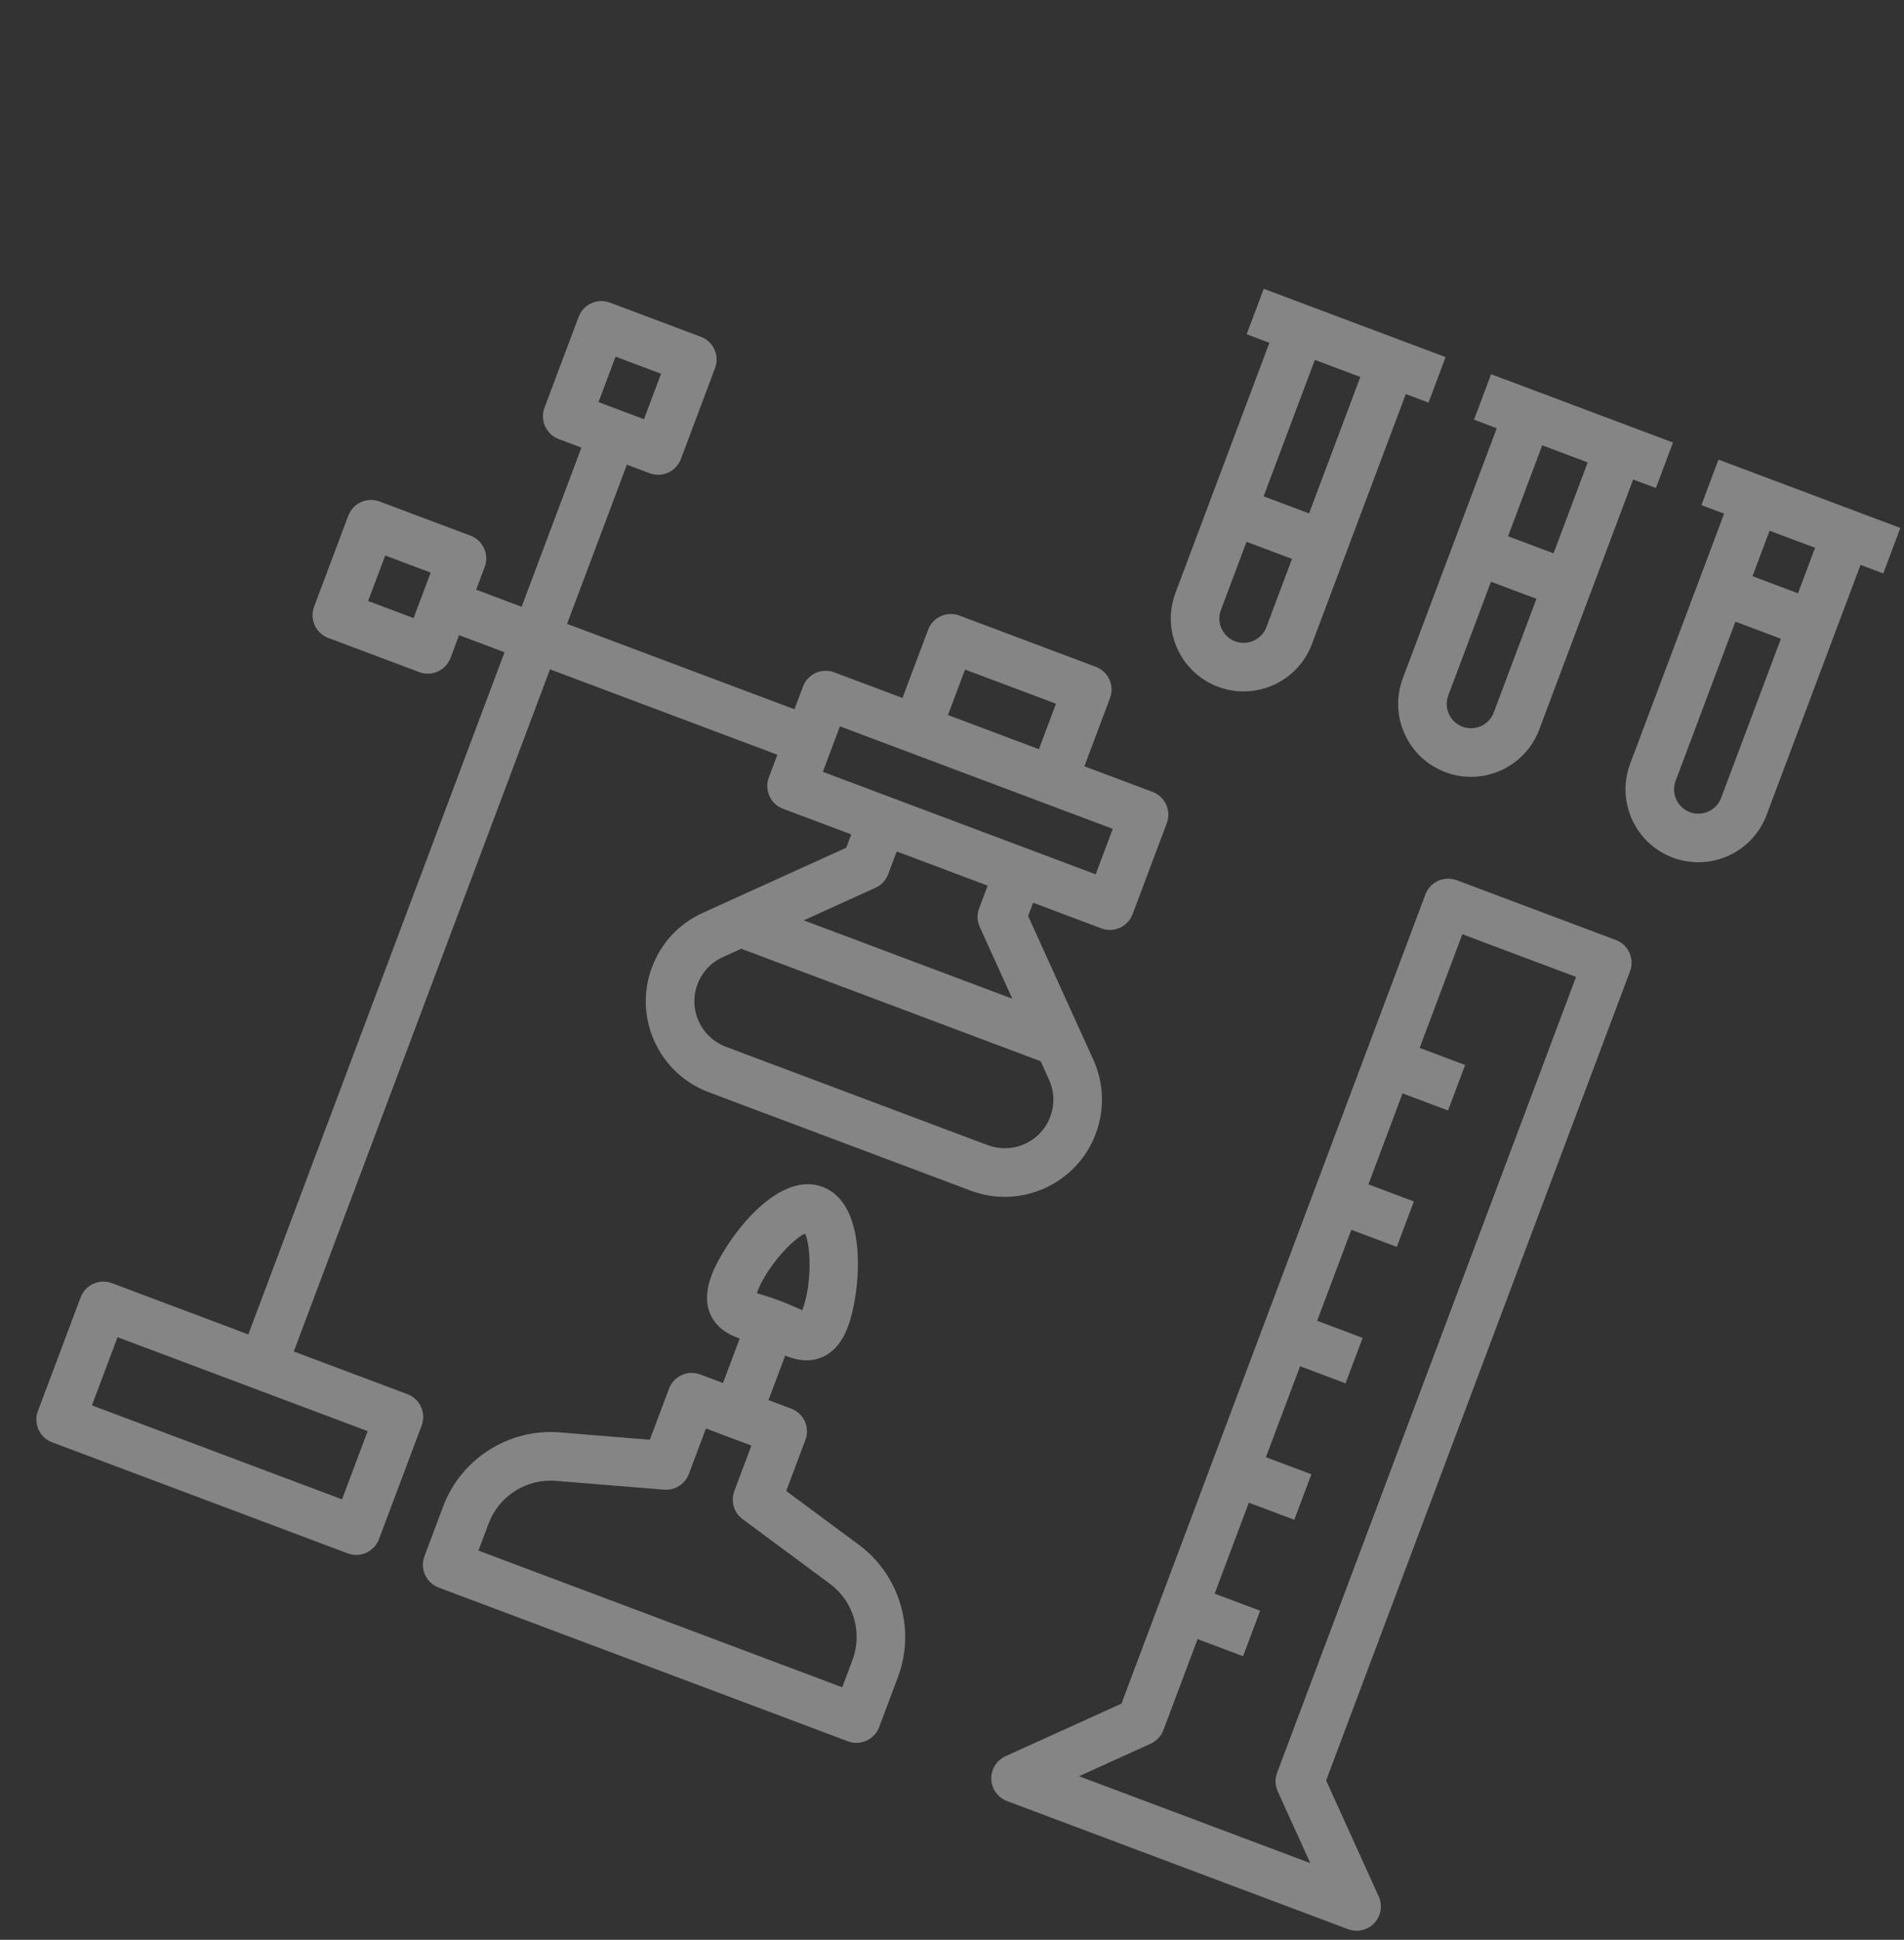
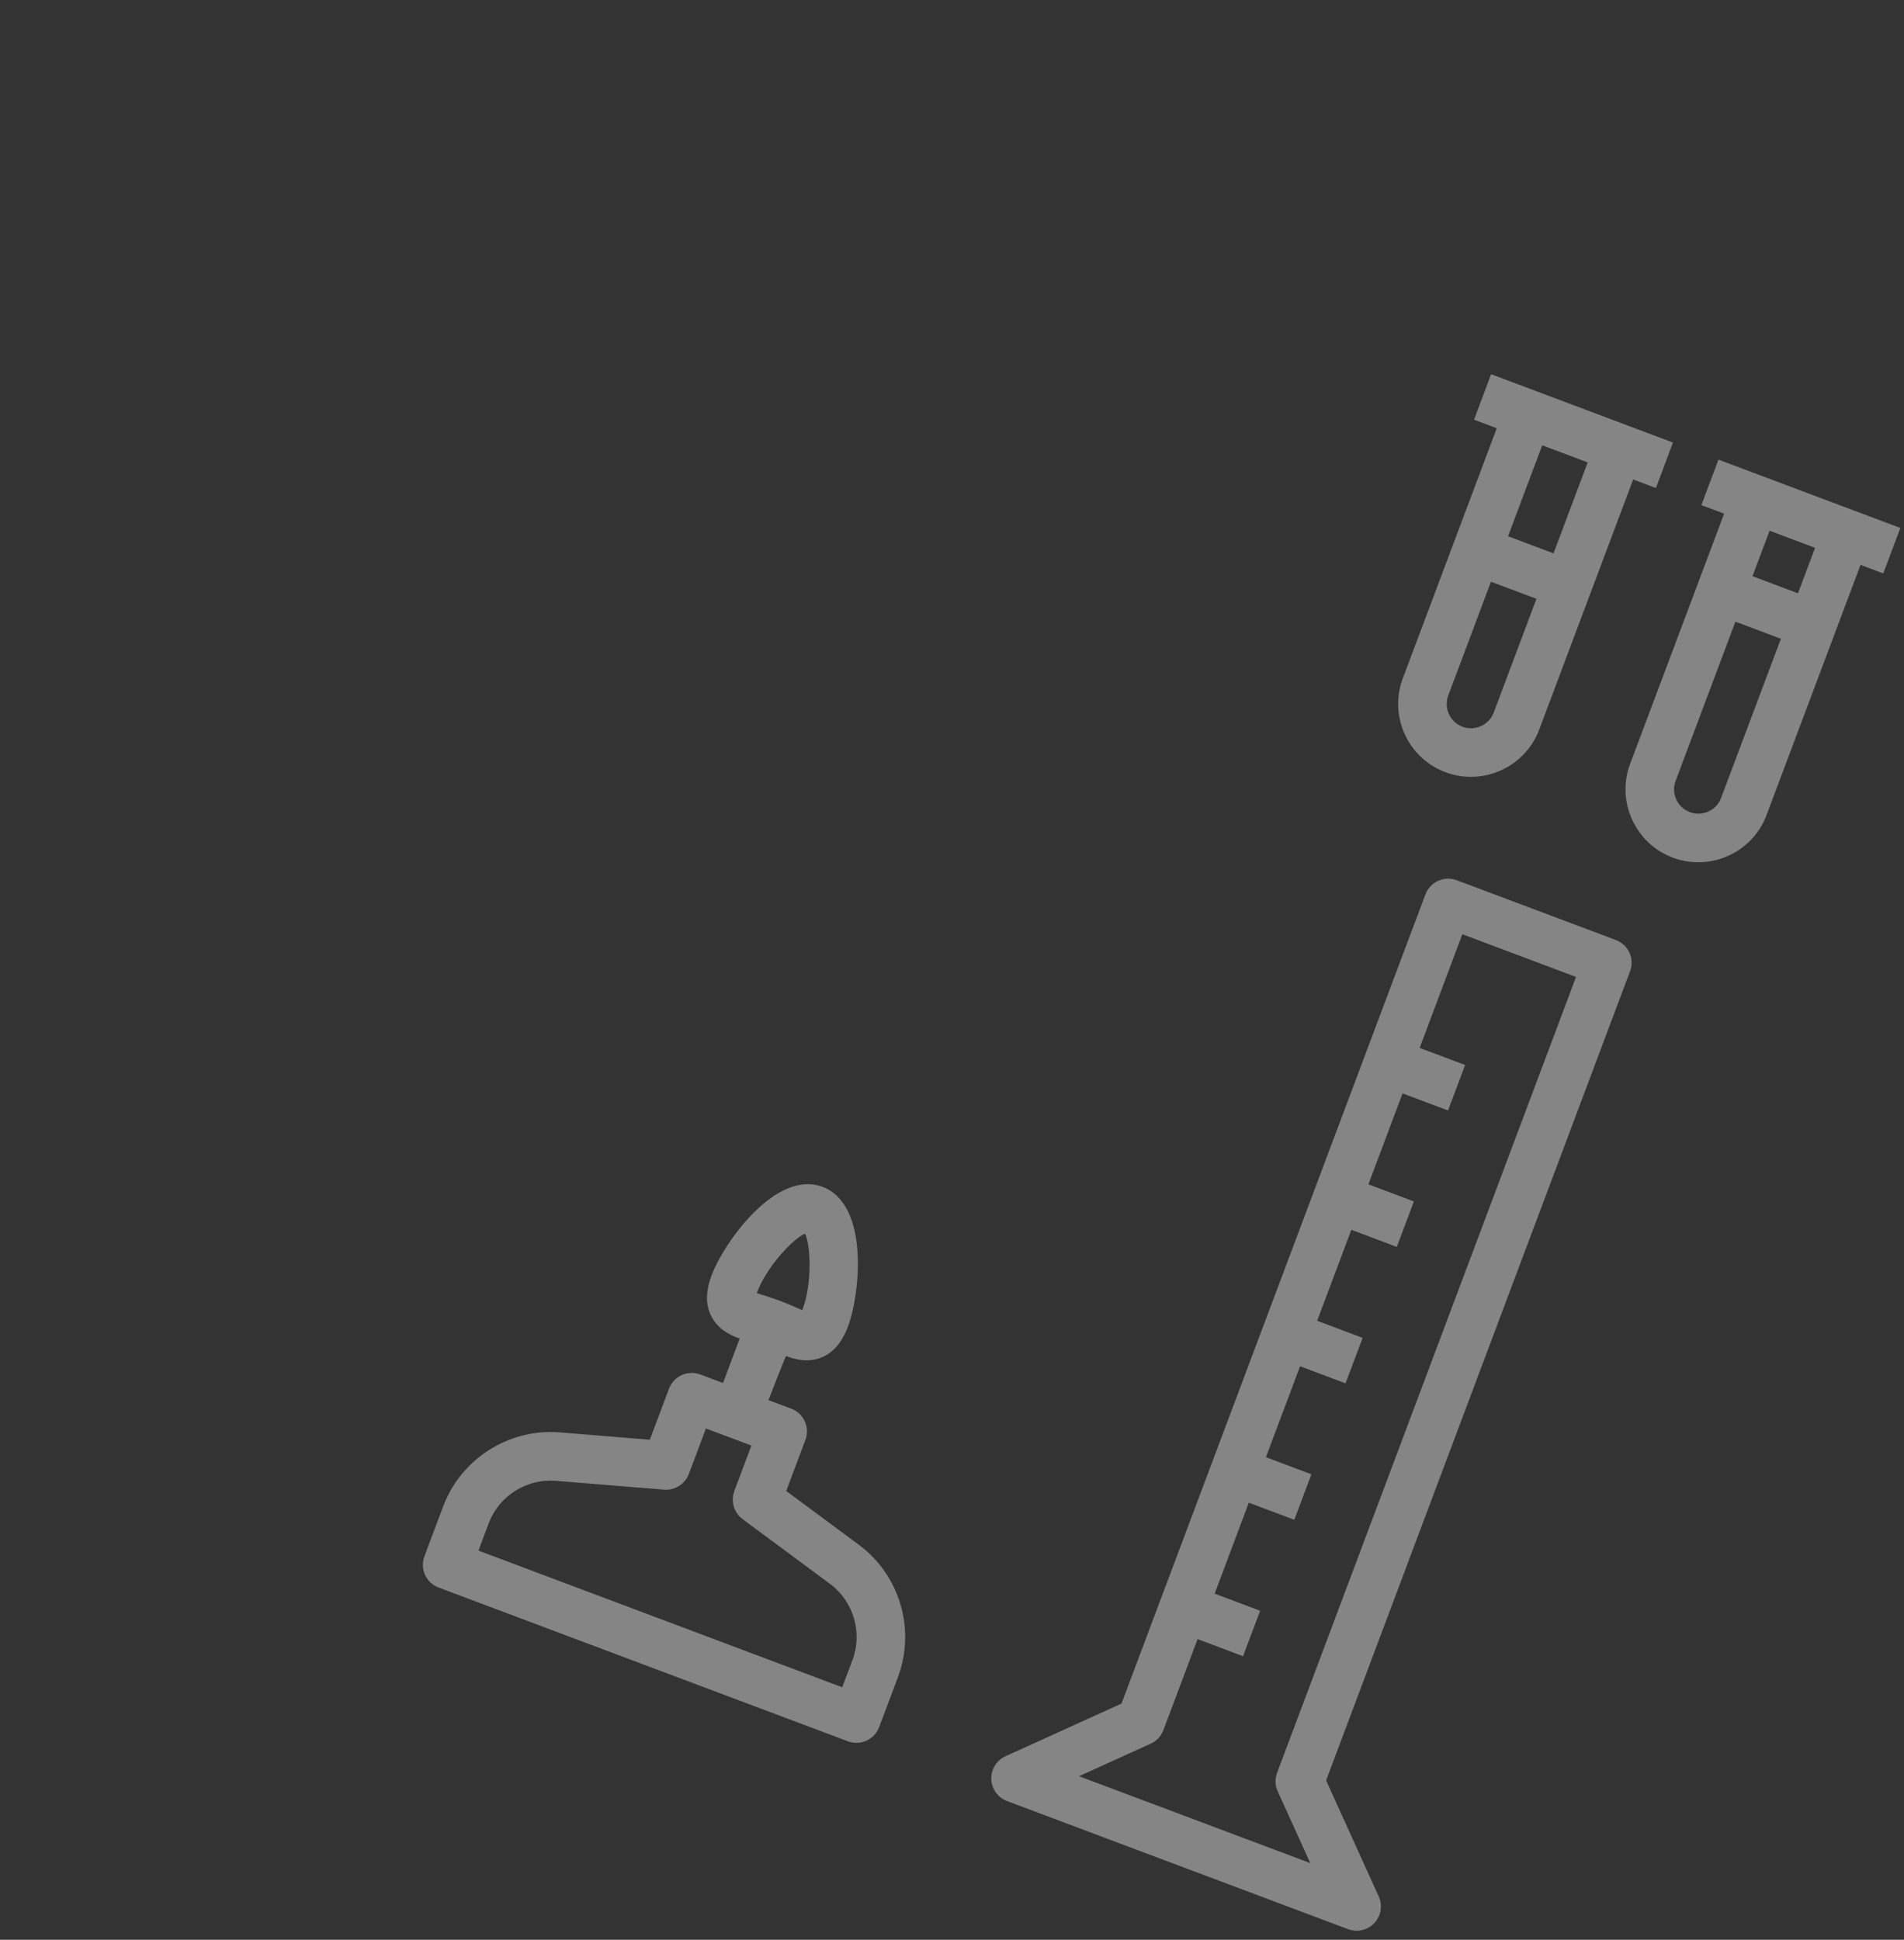
<svg xmlns="http://www.w3.org/2000/svg" width="107" height="109" viewBox="0 0 107 109" fill="none">
  <rect x="0" y="0" width="107" height="109" fill="#333333" stroke="none" />
-   <path d="M73.574 17.188L71.019 16.227L70.059 18.783L71.336 19.263L66.057 33.318C65.263 35.431 66.337 37.797 68.45 38.591C70.563 39.385 72.929 38.311 73.723 36.198L79.003 22.143L80.28 22.623L81.24 20.067L78.685 19.107L73.574 17.188ZM69.41 36.035C68.706 35.771 68.347 34.983 68.612 34.278L70.052 30.445L72.607 31.405L71.168 35.238C70.903 35.943 70.114 36.3 69.41 36.035ZM73.567 28.849L71.012 27.889L73.892 20.223L76.447 21.183L73.567 28.849Z" fill="white" fill-opacity="0.4" />
  <path d="M81.227 43.391C83.34 44.185 85.706 43.111 86.5 40.998L91.78 26.943L93.058 27.422L94.017 24.867L91.462 23.907L86.351 21.987L83.796 21.027L82.836 23.583L84.114 24.063L78.834 38.118C78.04 40.231 79.114 42.597 81.227 43.391ZM82.187 40.835C81.483 40.571 81.124 39.783 81.389 39.078L83.789 32.689L86.344 33.649L83.945 40.038C83.68 40.743 82.891 41.1 82.187 40.835ZM89.224 25.983L87.305 31.093L84.749 30.134L86.669 25.023L89.224 25.983Z" fill="white" fill-opacity="0.4" />
  <path d="M99.128 26.787L96.573 25.827L95.613 28.383L96.891 28.863L91.611 42.917C90.817 45.031 91.891 47.397 94.004 48.191C96.118 48.984 98.484 47.911 99.277 45.797L104.557 31.742L105.835 32.222L106.795 29.667L104.239 28.707L99.128 26.787ZM94.964 45.635C94.26 45.371 93.901 44.583 94.166 43.877L97.526 34.933L100.082 35.893L96.722 44.837C96.457 45.543 95.668 45.9 94.964 45.635ZM101.042 33.338L98.486 32.378L99.446 29.823L102.002 30.782L101.042 33.338Z" fill="white" fill-opacity="0.4" />
-   <path d="M48.27 86.807L44.184 83.781L45.262 80.911C45.528 80.205 45.17 79.419 44.465 79.154L43.187 78.674L44.125 76.176C44.148 76.184 44.169 76.195 44.193 76.204C44.792 76.429 45.468 76.567 46.171 76.275C46.834 76.002 47.322 75.427 47.662 74.523C48.323 72.763 48.884 67.692 46.229 66.694C43.574 65.697 40.657 69.883 39.996 71.643C39.656 72.547 39.645 73.302 39.964 73.943C40.315 74.652 40.947 74.991 41.569 75.217L40.631 77.714L39.354 77.234C38.648 76.969 37.861 77.325 37.596 78.031L36.518 80.901L31.452 80.488C28.603 80.258 25.913 81.964 24.908 84.639L23.852 87.449C23.587 88.156 23.945 88.942 24.65 89.207L47.649 97.846C48.354 98.111 49.141 97.755 49.407 97.048L50.462 94.239C51.467 91.563 50.565 88.508 48.27 86.807ZM45.243 69.317C45.567 69.984 45.636 72.155 45.107 73.563C45.099 73.585 45.091 73.604 45.084 73.623C44.95 73.568 44.795 73.497 44.665 73.438C44.142 73.202 43.517 72.967 42.967 72.8C42.831 72.759 42.667 72.71 42.53 72.663C42.537 72.644 42.544 72.625 42.553 72.603C43.081 71.194 44.56 69.606 45.243 69.317ZM47.331 94.811L26.888 87.131L27.463 85.599C28.041 84.059 29.59 83.077 31.229 83.211L37.323 83.707C37.931 83.754 38.497 83.394 38.712 82.825L39.671 80.269L42.227 81.229L41.267 83.784C41.053 84.354 41.242 84.999 41.731 85.362L46.644 89.001C47.967 89.978 48.485 91.739 47.907 93.279L47.331 94.811Z" fill="white" fill-opacity="0.4" />
-   <path d="M22.899 78.342L16.51 75.942L30.91 37.611L43.687 42.411L43.207 43.688C42.941 44.395 43.299 45.181 44.004 45.446L47.838 46.886L47.556 47.635L39.497 51.294C38.169 51.895 37.155 52.98 36.642 54.345C36.129 55.709 36.178 57.193 36.782 58.52C37.384 59.849 38.467 60.862 39.833 61.375L54.546 66.902C55.91 67.415 57.394 67.366 58.722 66.762C60.049 66.16 61.064 65.076 61.577 63.711C62.089 62.347 62.039 60.862 61.437 59.535L57.778 51.474L58.059 50.726L61.892 52.166C62.598 52.431 63.385 52.075 63.65 51.368L65.57 46.257C65.835 45.55 65.478 44.764 64.772 44.499L60.939 43.059L62.379 39.226C62.645 38.52 62.287 37.734 61.581 37.469L53.915 34.589C53.21 34.324 52.423 34.68 52.157 35.387L50.717 39.22L46.884 37.78C46.179 37.515 45.392 37.871 45.127 38.578L44.647 39.855L31.869 35.056L35.229 26.111L36.507 26.591C37.212 26.856 37.999 26.5 38.265 25.794L40.184 20.683C40.45 19.976 40.092 19.19 39.387 18.925L34.276 17.005C33.571 16.74 32.784 17.096 32.518 17.803L30.598 22.914C30.333 23.62 30.691 24.407 31.396 24.672L32.674 25.152L29.314 34.096L26.759 33.136L27.238 31.858C27.504 31.151 27.146 30.365 26.441 30.1L21.33 28.18C20.625 27.915 19.838 28.271 19.572 28.978L17.652 34.089C17.387 34.796 17.745 35.582 18.45 35.847L23.561 37.767C24.266 38.032 25.053 37.675 25.319 36.969L25.799 35.691L28.354 36.651L13.955 74.983L6.289 72.103C5.583 71.838 4.796 72.194 4.531 72.9L2.131 79.289C1.866 79.996 2.223 80.782 2.929 81.047L19.539 87.286C20.244 87.551 21.031 87.195 21.297 86.489L23.697 80.1C23.962 79.394 23.604 78.607 22.899 78.342ZM59.021 62.751C58.765 63.434 58.258 63.975 57.594 64.277C56.939 64.573 56.178 64.599 55.506 64.347L40.793 58.82C40.121 58.567 39.564 58.046 39.267 57.392C38.966 56.728 38.941 55.987 39.197 55.304C39.454 54.622 39.96 54.081 40.625 53.779L41.654 53.311L58.482 59.633L58.95 60.663C59.253 61.328 59.278 62.069 59.021 62.751ZM55.059 52.087L56.888 56.118L45.169 51.716L49.199 49.886C49.529 49.738 49.785 49.464 49.913 49.124L50.393 47.846L55.504 49.766L55.024 51.044C54.896 51.383 54.908 51.758 55.059 52.087ZM54.233 37.624L59.344 39.544L58.384 42.099L53.273 40.18L54.233 37.624ZM47.202 40.815L51.035 42.255L58.702 45.135L62.535 46.575L61.575 49.13L57.742 47.69L50.075 44.81L46.242 43.371L47.202 40.815ZM34.594 20.041L37.149 21.001L36.189 23.556L33.634 22.596L34.594 20.041ZM23.243 34.731L20.688 33.771L21.648 31.216L24.203 32.176L23.243 34.731ZM19.221 84.251L5.166 78.971L6.606 75.138L20.661 80.418L19.221 84.251Z" fill="white" fill-opacity="0.4" />
+   <path d="M48.27 86.807L44.184 83.781L45.262 80.911C45.528 80.205 45.17 79.419 44.465 79.154L43.187 78.674C44.148 76.184 44.169 76.195 44.193 76.204C44.792 76.429 45.468 76.567 46.171 76.275C46.834 76.002 47.322 75.427 47.662 74.523C48.323 72.763 48.884 67.692 46.229 66.694C43.574 65.697 40.657 69.883 39.996 71.643C39.656 72.547 39.645 73.302 39.964 73.943C40.315 74.652 40.947 74.991 41.569 75.217L40.631 77.714L39.354 77.234C38.648 76.969 37.861 77.325 37.596 78.031L36.518 80.901L31.452 80.488C28.603 80.258 25.913 81.964 24.908 84.639L23.852 87.449C23.587 88.156 23.945 88.942 24.65 89.207L47.649 97.846C48.354 98.111 49.141 97.755 49.407 97.048L50.462 94.239C51.467 91.563 50.565 88.508 48.27 86.807ZM45.243 69.317C45.567 69.984 45.636 72.155 45.107 73.563C45.099 73.585 45.091 73.604 45.084 73.623C44.95 73.568 44.795 73.497 44.665 73.438C44.142 73.202 43.517 72.967 42.967 72.8C42.831 72.759 42.667 72.71 42.53 72.663C42.537 72.644 42.544 72.625 42.553 72.603C43.081 71.194 44.56 69.606 45.243 69.317ZM47.331 94.811L26.888 87.131L27.463 85.599C28.041 84.059 29.59 83.077 31.229 83.211L37.323 83.707C37.931 83.754 38.497 83.394 38.712 82.825L39.671 80.269L42.227 81.229L41.267 83.784C41.053 84.354 41.242 84.999 41.731 85.362L46.644 89.001C47.967 89.978 48.485 91.739 47.907 93.279L47.331 94.811Z" fill="white" fill-opacity="0.4" />
  <path d="M74.524 100.047L91.604 54.578C91.87 53.871 91.512 53.085 90.806 52.82L81.862 49.461C81.157 49.196 80.37 49.552 80.105 50.258L63.025 95.727L56.509 98.684C56.006 98.912 55.69 99.421 55.708 99.973C55.727 100.525 56.077 101.011 56.593 101.205L75.759 108.404C76.275 108.598 76.858 108.463 77.235 108.059C77.613 107.656 77.709 107.065 77.481 106.563L74.524 100.047ZM60.637 99.808L64.668 97.979C64.998 97.83 65.254 97.556 65.381 97.216L67.301 92.105L69.857 93.065L70.817 90.51L68.261 89.55L70.181 84.439L72.737 85.399L73.696 82.843L71.141 81.883L73.061 76.772L75.616 77.733L76.576 75.177L74.021 74.217L75.941 69.106L78.496 70.066L79.456 67.511L76.901 66.551L78.82 61.44L81.376 62.4L82.336 59.844L79.78 58.885L82.18 52.496L88.569 54.896L71.77 99.616C71.642 99.956 71.654 100.331 71.805 100.66L73.634 104.69L60.637 99.808Z" fill="white" fill-opacity="0.4" />
</svg>